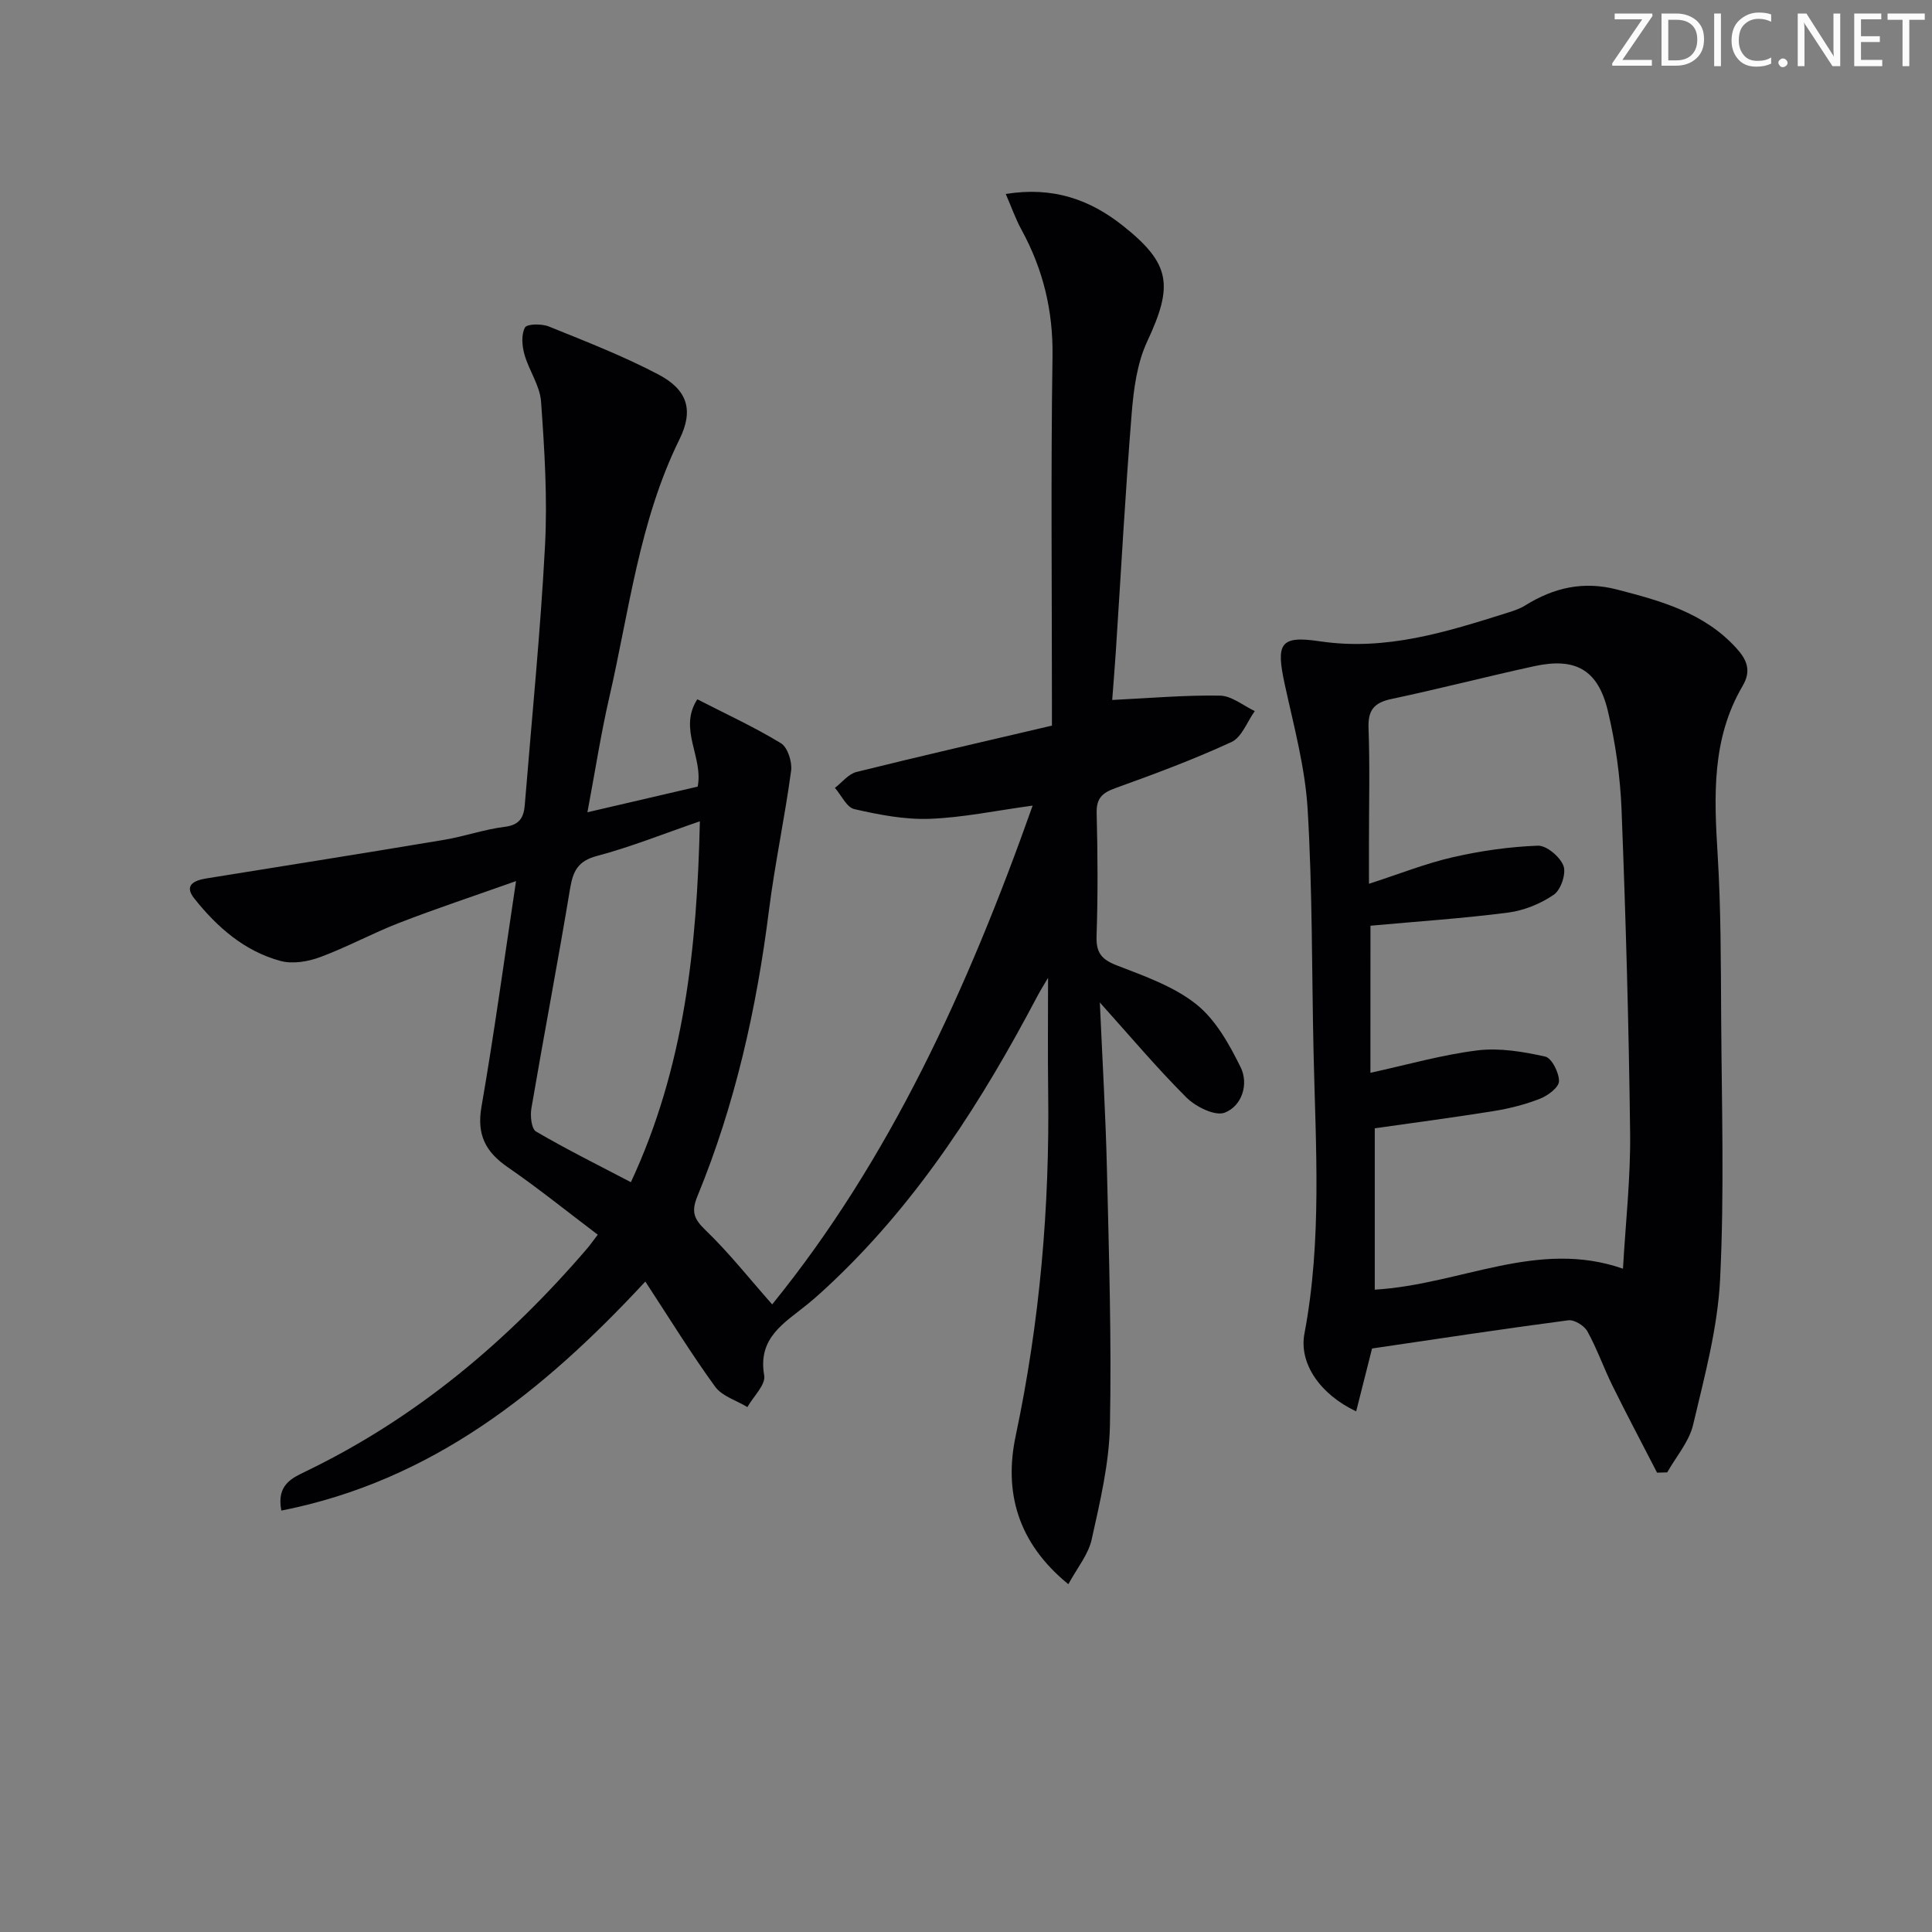
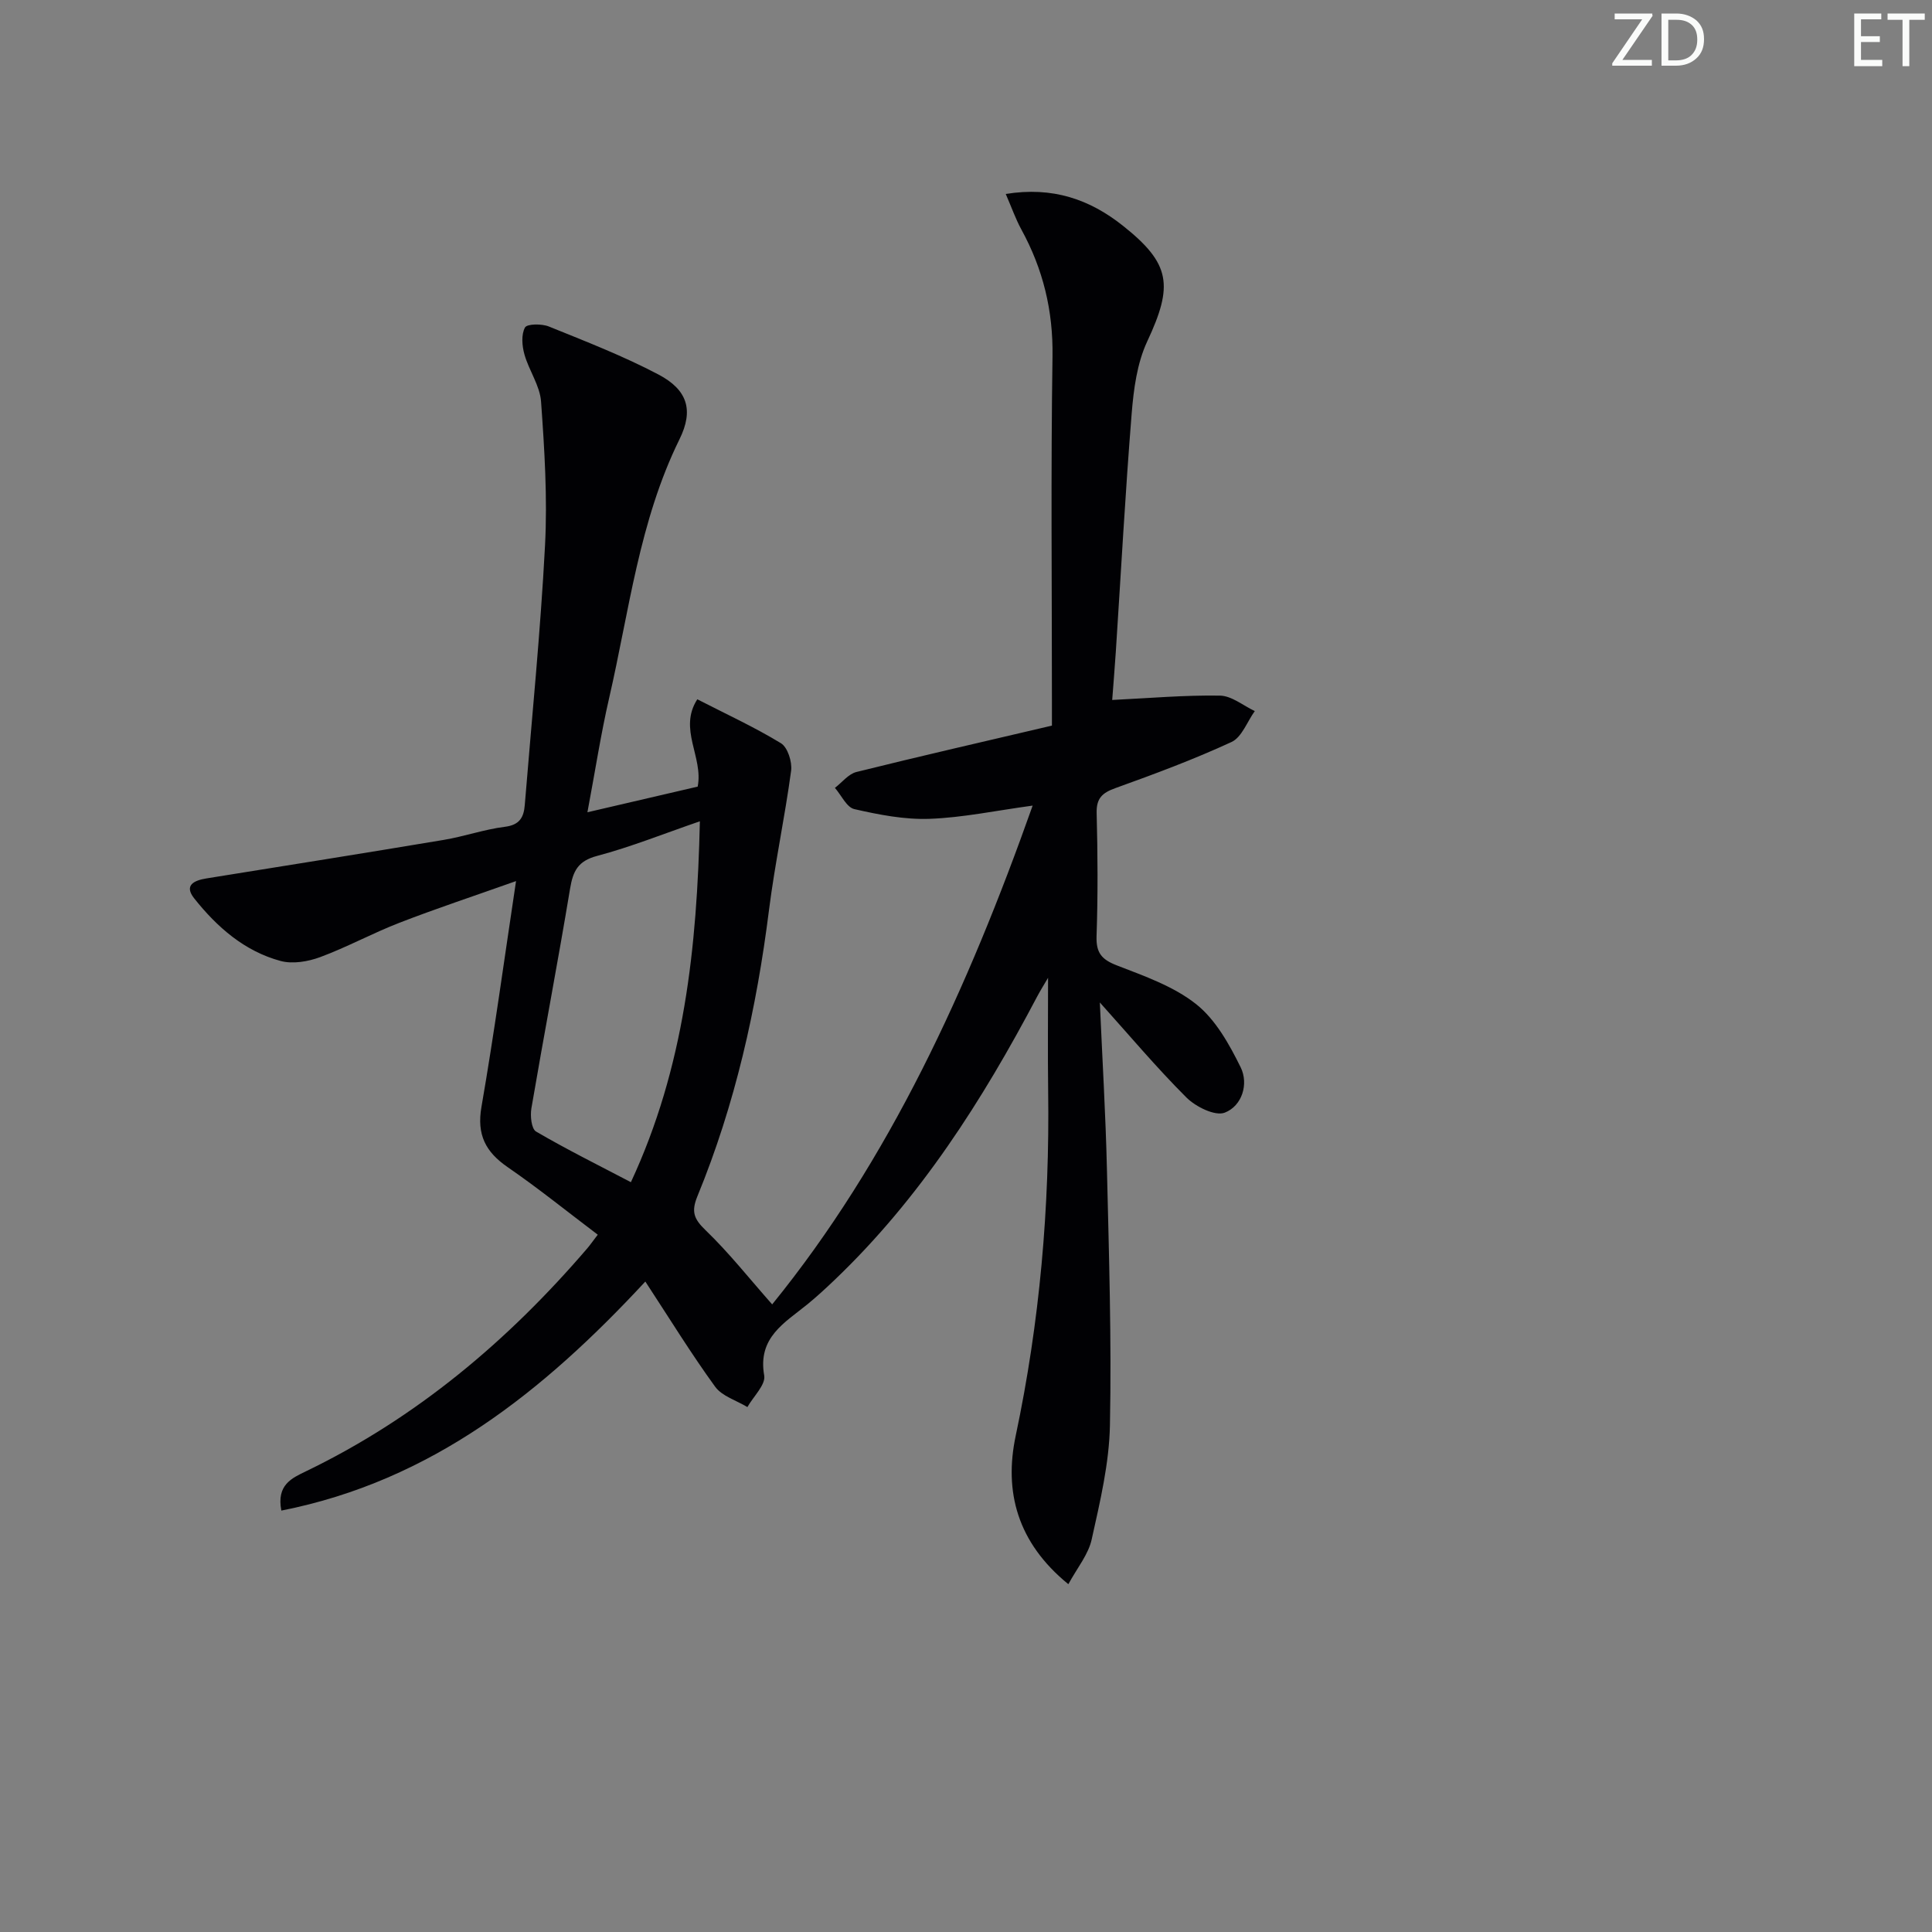
<svg xmlns="http://www.w3.org/2000/svg" enable-background="new 0 0 400 400" viewBox="0 0 400 400">
  <rect x="0" y="0" width="400" height="400" fill="#808080" stroke="none" />
  <g fill="#fafbfa">
    <path d="m342.2 3.2-6.3 9.2h6.1v1.2h-8.2v-.5l6.2-9.1h-5.7v-1.2h7.8v.4z" />
    <path d="m344 13.7v-10.9h3.1c1.6 0 3 .5 4.1 1.4 1.1 1 1.6 2.2 1.6 3.9s-.5 3-1.6 4-2.5 1.5-4.2 1.5h-3zm1.4-9.6v8.4h1.6c1.4 0 2.5-.4 3.2-1.1.8-.8 1.2-1.8 1.2-3.2s-.4-2.4-1.2-3.1-1.8-1-3.1-1z" />
-     <path d="m356.3 2.8v10.9h-1.4v-10.9z" />
-     <path d="m366.6 13.2c-.8.4-1.8.6-3 .6-1.6 0-2.8-.5-3.7-1.5s-1.4-2.3-1.4-3.9c0-1.7.5-3.2 1.6-4.2s2.4-1.6 4-1.6c1 0 1.9.1 2.6.4v1.5c-.8-.4-1.6-.6-2.6-.6-1.2 0-2.2.4-3 1.2s-1.1 1.9-1.1 3.3c0 1.3.4 2.3 1.1 3.1s1.6 1.1 2.8 1.1c1.1 0 2-.2 2.8-.7v1.3z" />
-     <path d="m368.2 13c0-.3.1-.5.3-.6.2-.2.4-.3.6-.3.3 0 .5.1.7.3s.3.4.3.6-.1.5-.3.6c-.2.2-.4.3-.7.3s-.5-.1-.6-.3c-.2-.2-.3-.4-.3-.6z" />
-     <path d="m381.1 13.7h-1.7l-5.5-8.4c-.2-.2-.3-.5-.4-.7 0 .2.1.8.1 1.5v7.6h-1.4v-10.9h1.8l5.3 8.3c.3.4.4.6.4.8 0-.3-.1-.8-.1-1.6v-7.5h1.4v10.9z" />
    <path d="m389.7 13.7h-5.8v-10.9h5.6v1.2h-4.2v3.5h3.9v1.2h-3.9v3.7h4.4z" />
    <path d="m398.4 4.1h-3.1v9.6h-1.4v-9.6h-3.1v-1.3h7.7v1.3z" />
  </g>
  <path d="m221.19 327.99c-10.61-8.64-13.34-19.2-10.9-30.73 4.99-23.56 7.05-47.31 6.72-71.33-.1-7.63-.02-15.26-.02-23.49-.81 1.39-1.6 2.64-2.28 3.93-11.31 21.45-24.23 41.74-41.92 58.63-1.8 1.72-3.64 3.42-5.57 5-4.72 3.86-10.4 6.86-9 14.78.34 1.91-2.24 4.34-3.48 6.54-2.27-1.38-5.24-2.24-6.68-4.22-4.96-6.83-9.39-14.04-14.45-21.77-21.1 22.74-44.18 41.27-75.36 47.42-1.04-5.35 2.2-6.73 5.11-8.14 22.88-11.05 41.84-27.03 58.27-46.2.53-.62 1-1.31 2.13-2.78-6.25-4.72-12.27-9.59-18.62-13.96-4.61-3.17-6.46-6.73-5.46-12.5 2.63-15.16 4.7-30.42 7.16-46.75-8.67 3.08-16.48 5.66-24.14 8.63-5.56 2.15-10.83 5.04-16.41 7.11-2.51.93-5.69 1.47-8.19.8-7.48-2.02-13.17-7.01-17.89-12.96-2.18-2.74 0-3.72 2.51-4.13 16.39-2.64 32.79-5.24 49.16-7.98 4.25-.71 8.39-2.18 12.65-2.71 3.06-.38 3.92-1.97 4.12-4.53 1.45-17.89 3.25-35.77 4.19-53.69.52-9.9-.11-19.9-.82-29.81-.23-3.31-2.51-6.44-3.44-9.77-.5-1.77-.69-4.1.11-5.57.42-.78 3.48-.81 4.95-.21 7.66 3.1 15.4 6.1 22.69 9.94 5.99 3.16 7.34 7.35 4.35 13.41-8.35 16.96-10.41 35.56-14.57 53.6-1.7 7.38-2.85 14.9-4.49 23.62 8.29-1.93 15.59-3.62 22.83-5.31 1.2-6.17-4.06-11.89-.08-18.08 5.92 3.04 11.82 5.75 17.32 9.1 1.39.85 2.35 3.88 2.1 5.71-1.3 9.64-3.36 19.19-4.58 28.84-2.56 20.36-7 40.22-14.81 59.22-1.34 3.25-.72 4.74 1.71 7.08 4.82 4.64 9 9.95 13.76 15.33 24.28-29.89 40.48-65.29 53.93-103.27-7.64 1.04-14.47 2.49-21.34 2.74-5.18.19-10.48-.85-15.57-2.01-1.6-.36-2.7-2.88-4.03-4.4 1.48-1.13 2.8-2.88 4.46-3.29 13.2-3.28 26.45-6.31 40.47-9.6 0-1.43 0-3.19 0-4.96 0-23.83-.24-47.67.12-71.49.14-9.49-1.96-18.07-6.45-26.27-1.16-2.12-1.97-4.44-3.23-7.35 9.74-1.58 17.41 1.14 24.25 6.57 9.94 7.89 10.46 12.37 5.03 23.98-2.1 4.5-2.8 9.87-3.21 14.92-1.32 16.4-2.21 32.84-3.28 49.27-.24 3.61-.54 7.21-.75 10.02 7.63-.37 14.98-1.02 22.31-.9 2.42.04 4.81 2.07 7.21 3.2-1.58 2.19-2.68 5.41-4.81 6.4-7.81 3.61-15.91 6.62-24.02 9.54-2.73.98-3.99 2.08-3.91 5.19.22 8.49.27 17-.02 25.49-.11 3.44 1.05 4.81 4.19 6.03 5.69 2.21 11.76 4.32 16.43 8.03 4.03 3.2 6.86 8.3 9.21 13.06 1.71 3.47.29 8.01-3.28 9.4-2 .78-6.02-1.21-7.95-3.14-6.2-6.19-11.86-12.93-17.92-19.67.51 11.67 1.2 23.13 1.47 34.6.42 17.64.97 35.3.62 52.93-.15 7.87-2.03 15.77-3.75 23.51-.65 3.18-3 5.98-4.86 9.4zm-76.29-157.95c-7.56 2.6-14.31 5.32-21.29 7.17-3.96 1.05-4.97 3.13-5.58 6.76-2.52 15.19-5.42 30.32-8.01 45.49-.27 1.56 0 4.25.96 4.81 6.35 3.71 12.96 6.99 19.64 10.49 11.07-23.78 13.69-48.54 14.28-74.72z" fill="#010104" />
-   <path d="m343.08 304.9c-3.08-5.98-6.23-11.92-9.21-17.95-1.84-3.72-3.21-7.68-5.21-11.3-.65-1.18-2.71-2.46-3.95-2.3-13.47 1.77-26.9 3.82-40.64 5.84-.95 3.76-2.09 8.29-3.29 13.02-7.45-3.52-11.88-9.91-10.71-16.1 3.66-19.33 2.33-38.76 1.89-58.19-.38-16.8-.22-33.63-1.23-50.4-.52-8.68-2.88-17.28-4.74-25.85-1.82-8.41-1.05-10.14 7.24-8.9 13.72 2.05 26.24-1.93 38.89-5.91 1.26-.4 2.56-.82 3.67-1.52 5.9-3.67 12.03-5.09 18.97-3.29 9.09 2.35 18.01 4.79 24.67 12.07 2.24 2.44 3.24 4.71 1.35 7.92-6.42 10.91-5.9 22.81-5.16 34.89.69 11.29.66 22.62.73 33.94.11 17.99.67 36.01-.22 53.96-.5 10.13-3.24 20.21-5.59 30.16-.83 3.51-3.52 6.58-5.36 9.85-.68.02-1.39.04-2.1.06zm-59.35-82.79c7.66-1.67 14.85-3.74 22.18-4.64 4.57-.56 9.44.27 14 1.28 1.36.3 2.9 3.36 2.86 5.12-.02 1.27-2.33 2.99-3.96 3.62-3.07 1.2-6.34 2.03-9.6 2.55-8.45 1.36-16.94 2.47-24.58 3.56v33.41c17.81-1.06 33.69-10.52 51.39-4.34.54-9.53 1.59-18.8 1.48-28.07-.27-22.28-.9-44.56-1.77-66.83-.27-6.92-1.24-13.93-2.86-20.66-2.05-8.49-6.72-11.03-15.19-9.19-9.88 2.15-19.68 4.7-29.57 6.79-3.59.76-4.91 2.27-4.77 6.03.29 7.82.09 15.66.09 23.49v8.75c6.36-2.06 11.76-4.22 17.36-5.5 5.76-1.32 11.7-2.17 17.6-2.39 1.81-.07 4.6 2.3 5.31 4.17.6 1.59-.53 4.97-1.99 5.97-2.73 1.88-6.16 3.28-9.46 3.71-9.35 1.21-18.78 1.83-28.51 2.72-.01 9.81-.01 19.74-.01 30.45z" fill="#010104" />
</svg>